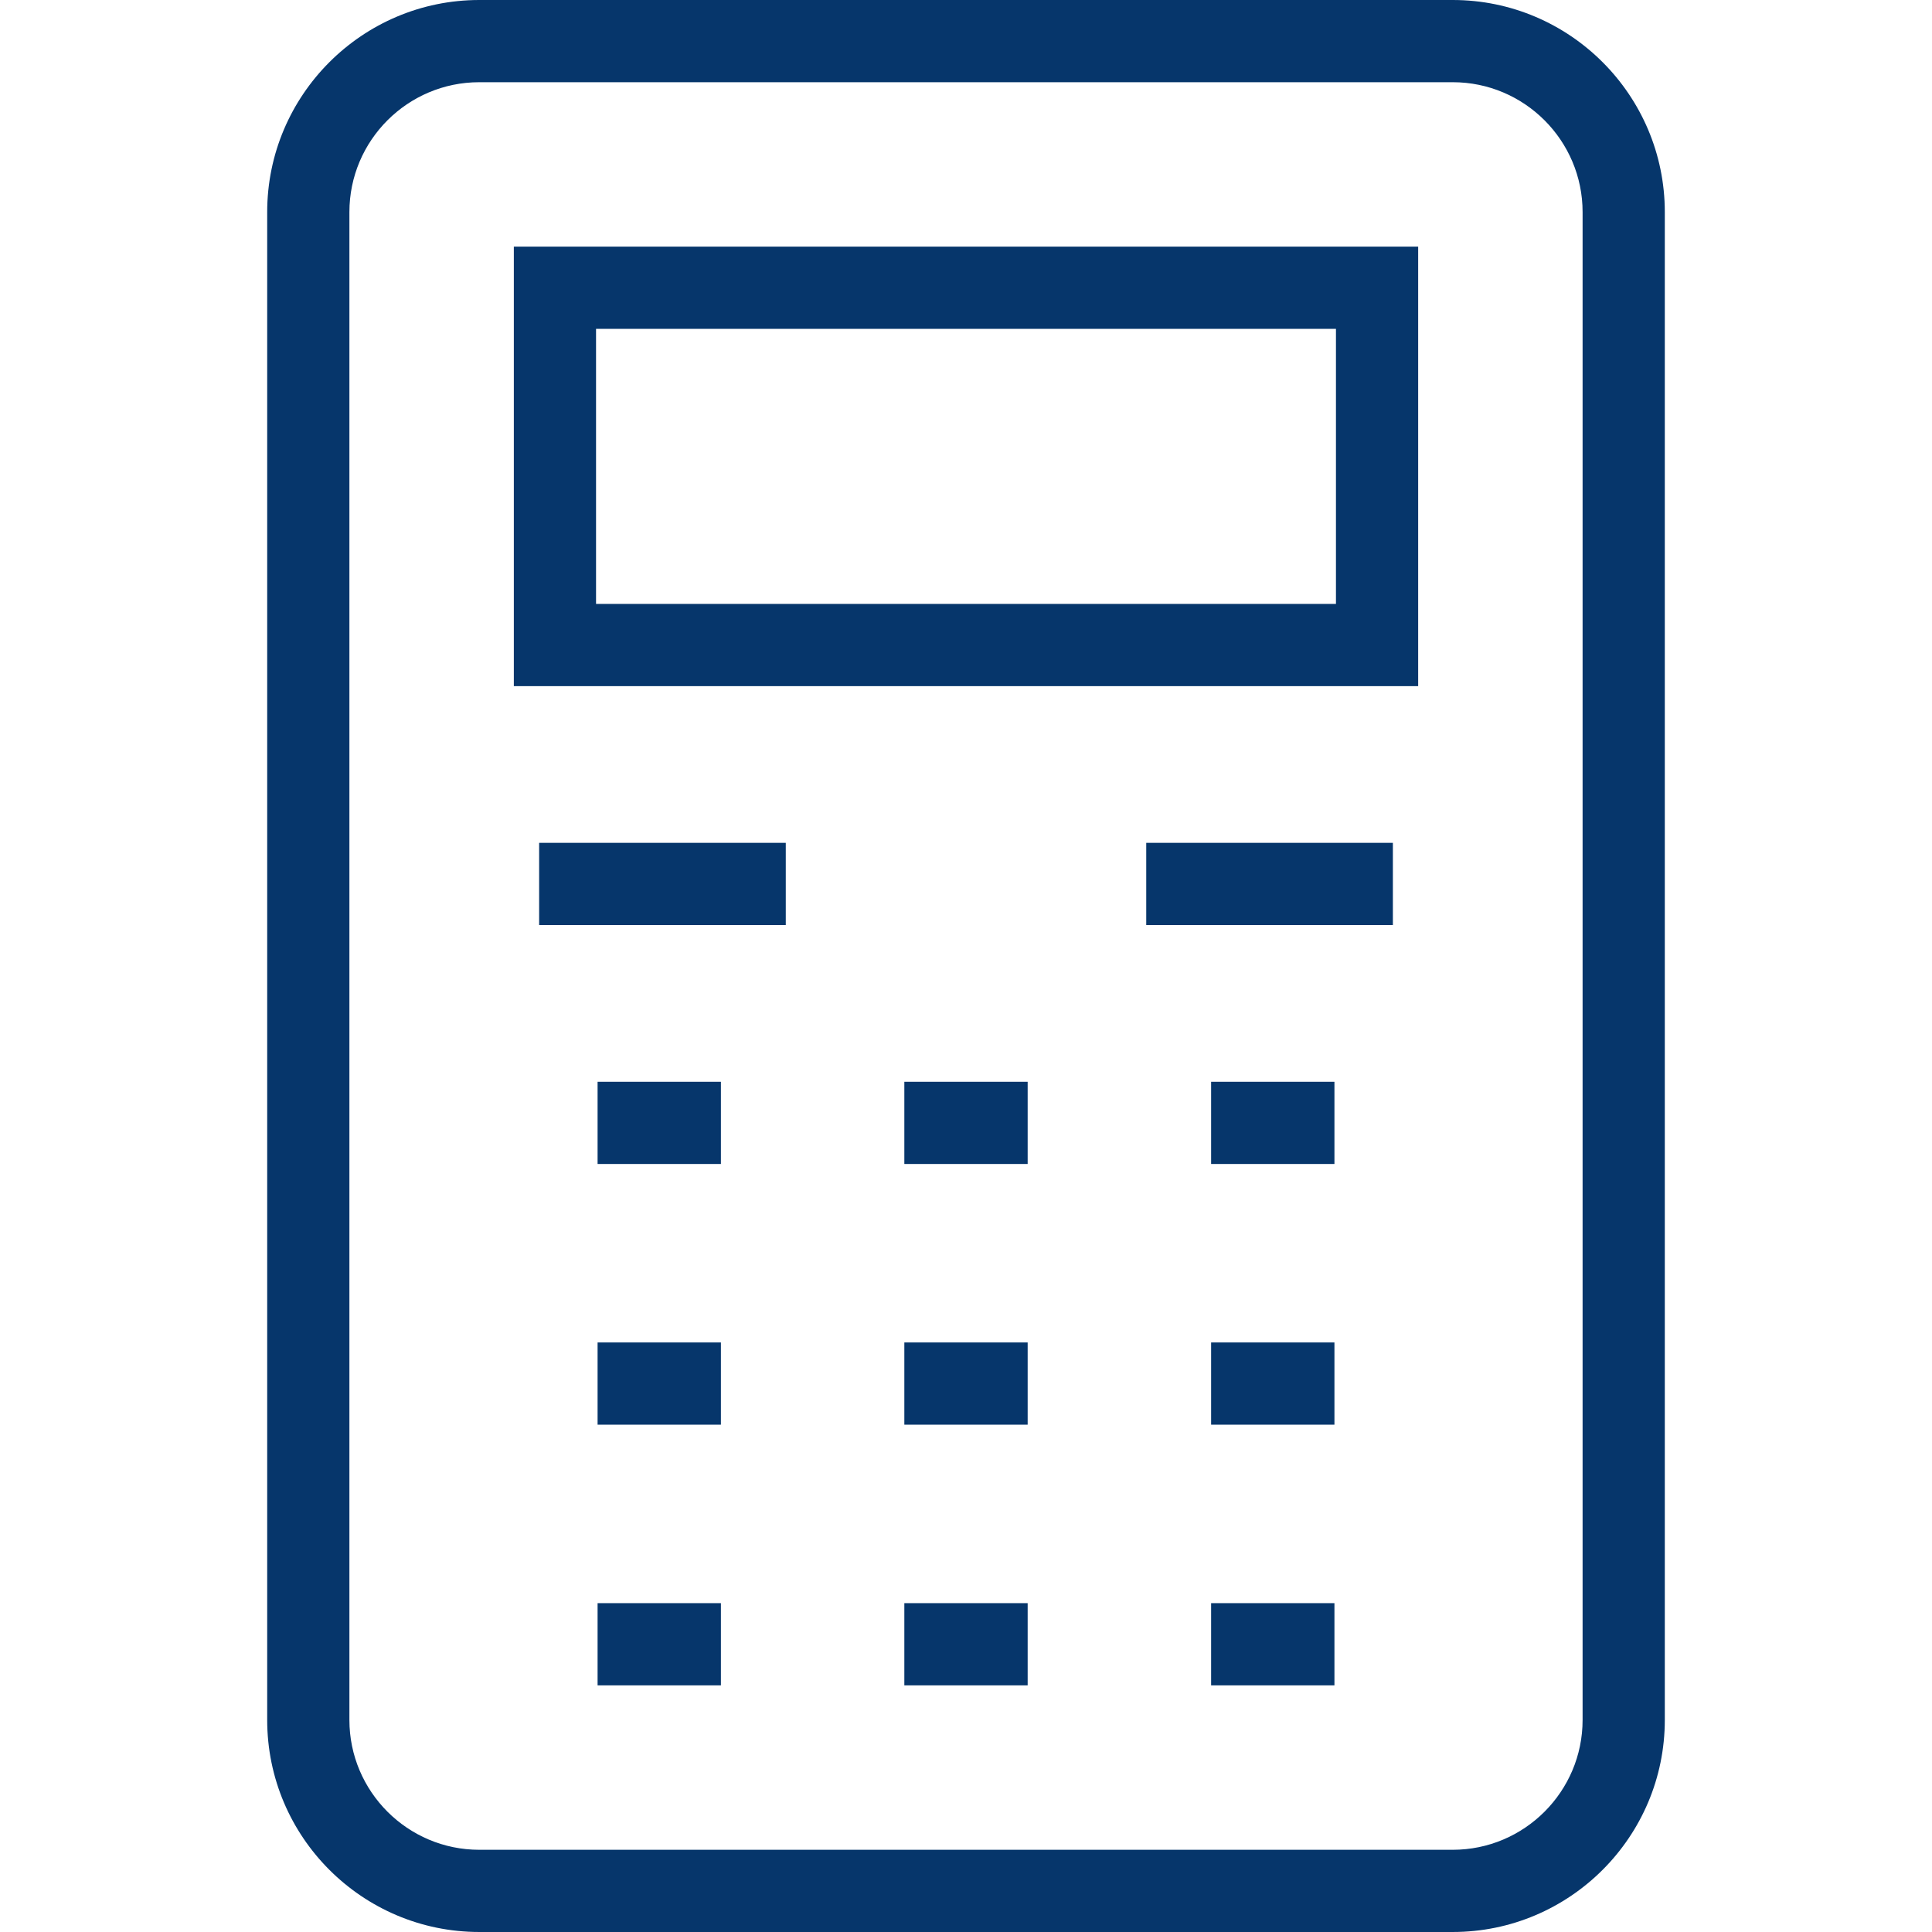
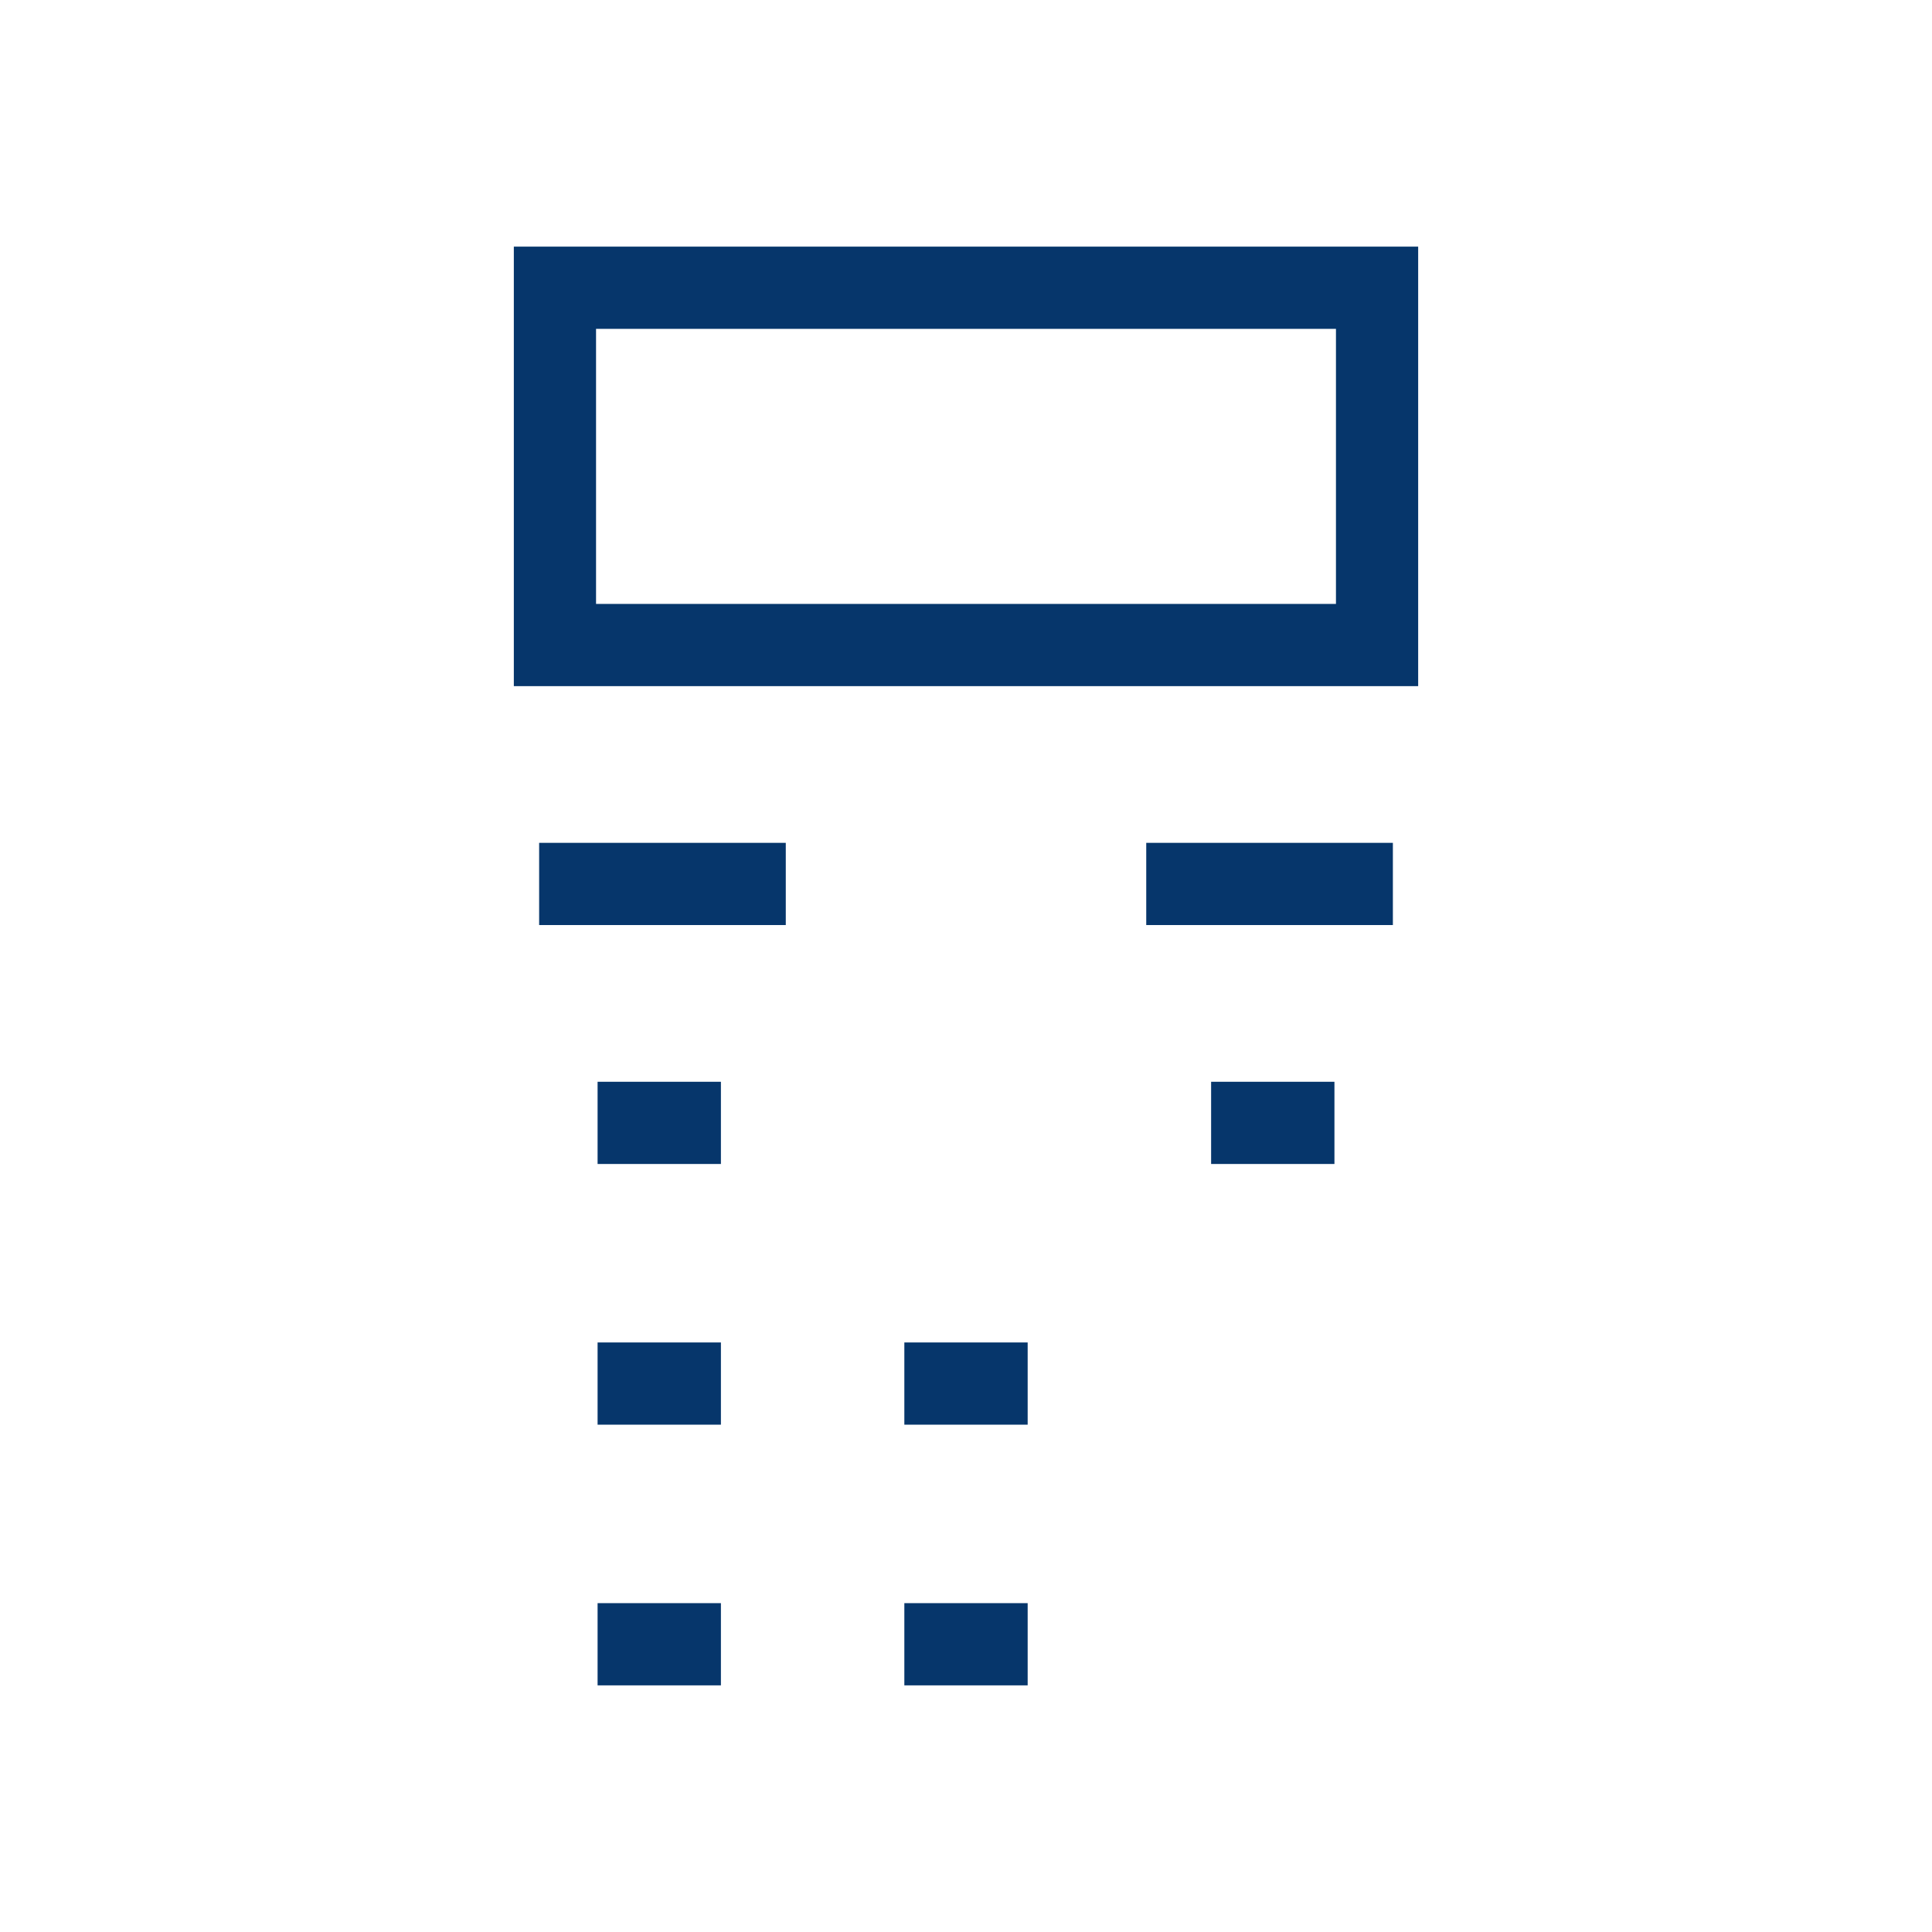
<svg xmlns="http://www.w3.org/2000/svg" x="0px" y="0px" viewBox="0 0 490 490">
-   <path style="fill:#06366B;" d="M368.452,0H121.553C91.895,0,67.766,24.13,67.766,53.787v382.436c0,29.658,24.129,53.777,53.787,53.777h246.899   c29.657,0,53.782-24.119,53.782-53.777V53.787C422.234,24.13,398.109,0,368.452,0z M401.383,436.223   c0,18.153-14.773,32.926-32.931,32.926H121.553c-18.163,0-32.936-14.773-32.936-32.926V53.787   c0-18.163,14.773-32.936,32.936-32.936h246.899c18.158,0,32.931,14.773,32.931,32.936V436.223z" />
  <path style="fill:#06366B;" d="M130.319,174.017h229.362V62.553H130.319V174.017z M151.17,83.404h187.66v69.761H151.17V83.404z" />
  <rect style="fill:#06366B;" x="151.562" y="274.362" width="31.277" height="20.851" />
-   <rect style="fill:#06366B;" x="229.362" y="274.362" width="31.277" height="20.851" />
  <rect style="fill:#06366B;" x="307.167" y="274.362" width="31.277" height="20.851" />
  <rect style="fill:#06366B;" x="151.562" y="340.479" width="31.277" height="20.851" />
  <rect style="fill:#06366B;" x="229.362" y="340.479" width="31.277" height="20.851" />
-   <rect style="fill:#06366B;" x="307.167" y="340.479" width="31.277" height="20.851" />
  <rect style="fill:#06366B;" x="151.562" y="406.596" width="31.277" height="20.851" />
  <rect style="fill:#06366B;" x="229.362" y="406.596" width="31.277" height="20.851" />
-   <rect style="fill:#06366B;" x="307.167" y="406.596" width="31.277" height="20.851" />
  <rect style="fill:#06366B;" x="290.713" y="213.764" width="62.553" height="20.851" />
  <rect style="fill:#06366B;" x="136.738" y="213.764" width="62.553" height="20.851" />
</svg>